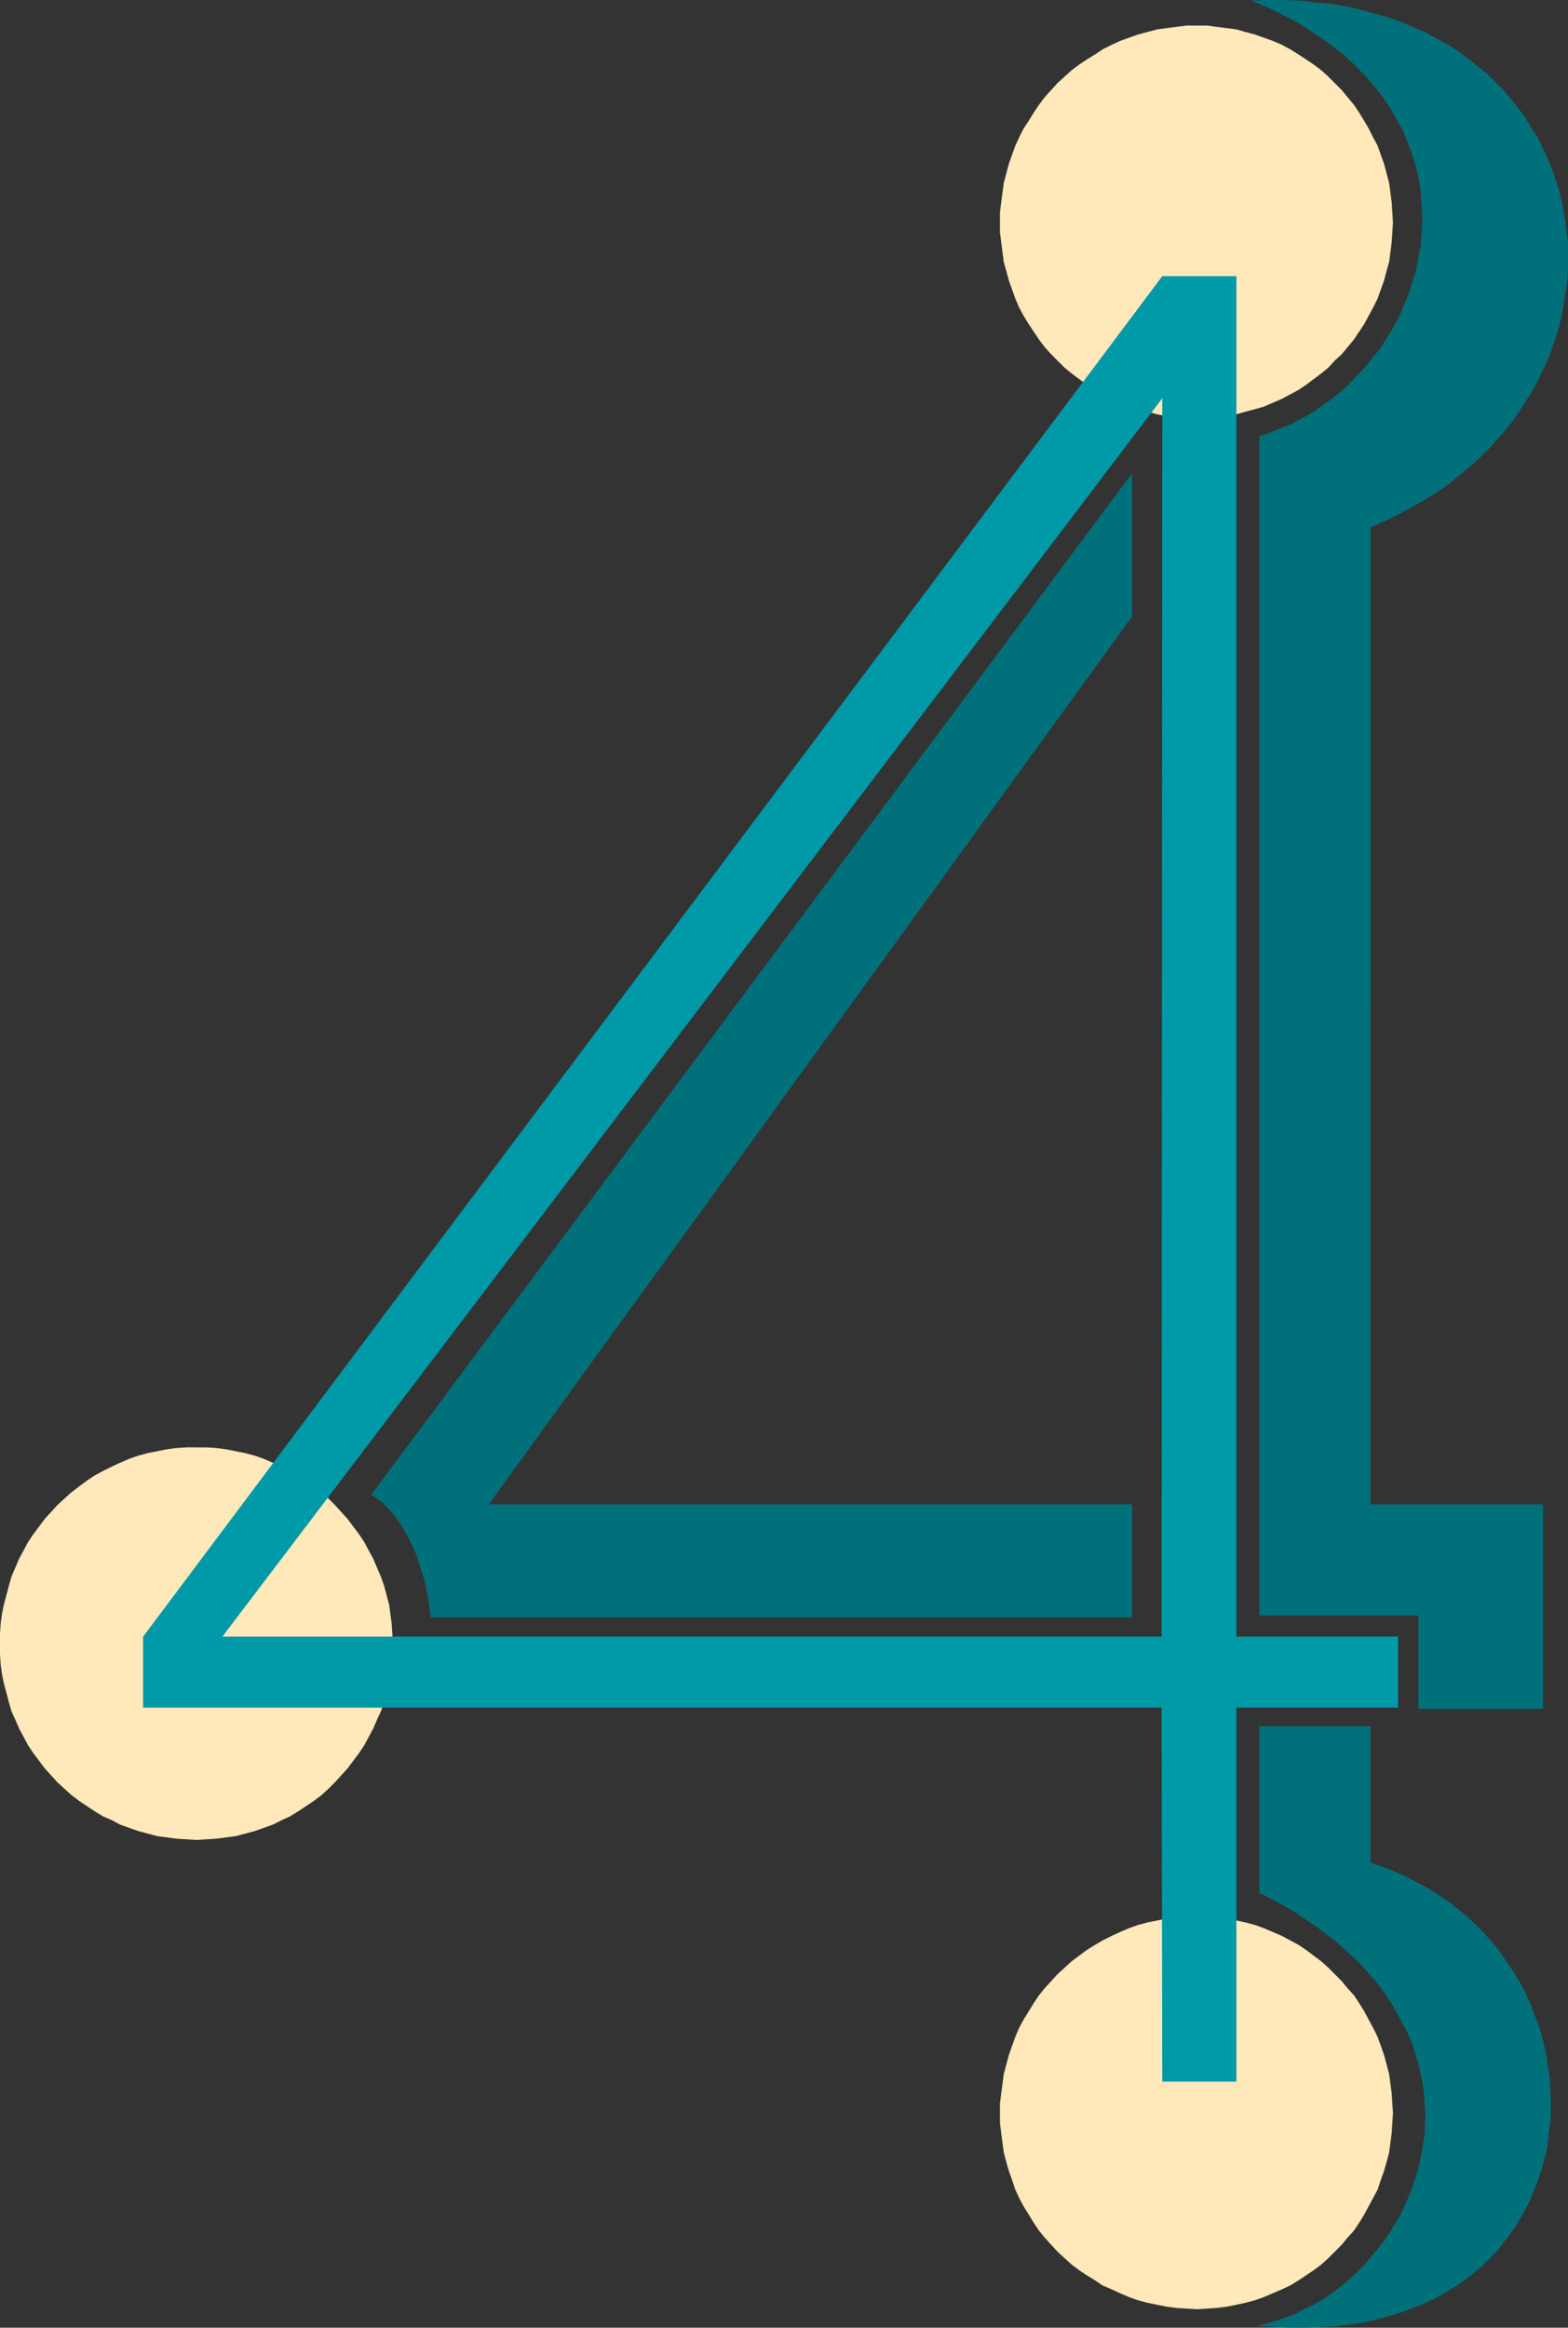
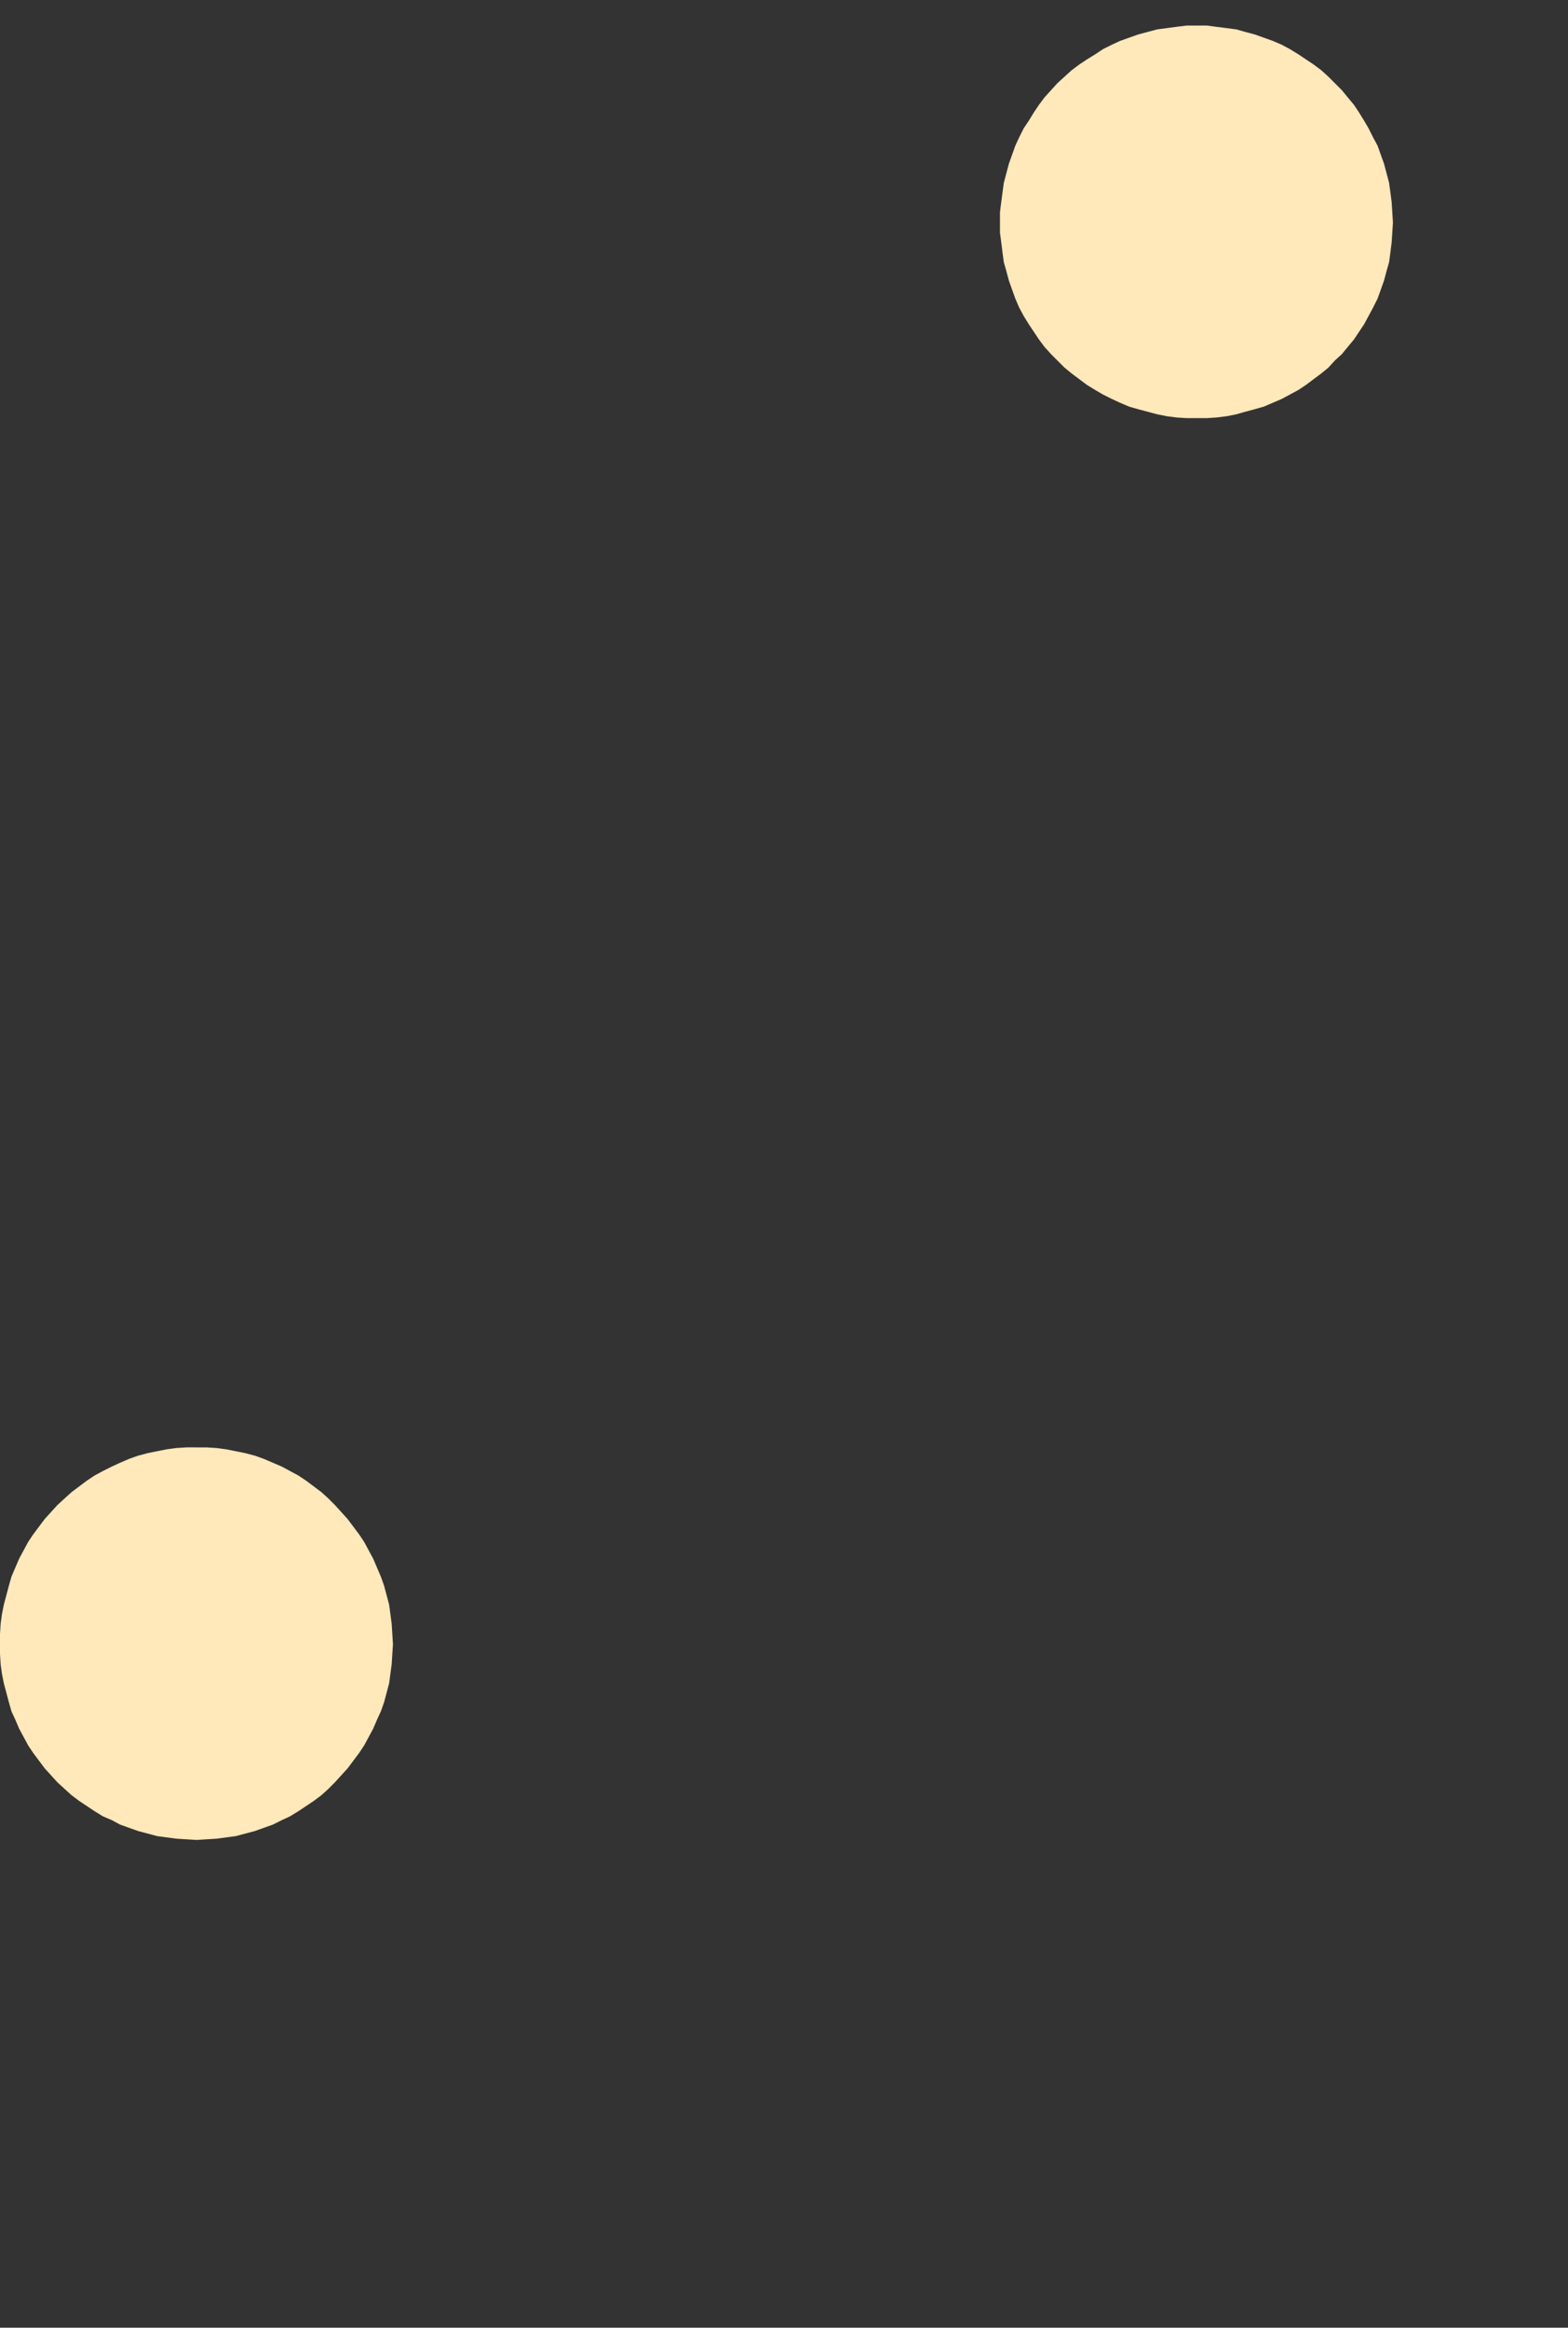
<svg xmlns="http://www.w3.org/2000/svg" xmlns:ns1="http://sodipodi.sourceforge.net/DTD/sodipodi-0.dtd" xmlns:ns2="http://www.inkscape.org/namespaces/inkscape" version="1.0" width="104.91mm" height="155.668mm" id="svg7" ns1:docname="Tinker 4.wmf">
  <rect width="100%" height="100%" fill="#333333" stroke="none" />
  <ns1:namedview id="namedview7" pagecolor="#ffffff" bordercolor="#000000" borderopacity="0.25" ns2:showpageshadow="2" ns2:pageopacity="0.0" ns2:pagecheckerboard="0" ns2:deskcolor="#d1d1d1" ns2:document-units="mm" />
  <defs id="defs1">
    <pattern id="WMFhbasepattern" patternUnits="userSpaceOnUse" width="6" height="6" x="0" y="0" />
  </defs>
  <path style="fill:#ffe8ba;fill-opacity:1;fill-rule:evenodd;stroke:none" d="m 302.635,6.464 h 2.585 l 2.424,0.323 2.585,0.323 2.424,0.323 2.262,0.646 2.424,0.646 2.262,0.808 2.262,0.808 2.262,0.97 2.101,1.131 2.101,1.293 1.939,1.293 1.939,1.293 1.939,1.454 1.777,1.616 1.616,1.616 1.777,1.778 1.454,1.778 1.616,1.939 1.293,1.939 1.293,2.101 1.131,1.939 1.131,2.262 1.131,2.101 0.808,2.262 0.808,2.262 0.646,2.424 0.646,2.424 0.323,2.424 0.323,2.424 0.162,2.585 0.162,2.585 -0.162,2.585 -0.162,2.424 -0.323,2.585 -0.323,2.424 -0.646,2.262 -0.646,2.424 -0.808,2.262 -0.808,2.262 -1.131,2.262 -1.131,2.101 -1.131,2.101 -1.293,1.939 -1.293,1.939 -1.616,1.939 -1.454,1.778 -1.777,1.616 -1.616,1.778 -1.777,1.454 -1.939,1.454 -1.939,1.454 -1.939,1.293 -2.101,1.131 -2.101,1.131 -2.262,0.97 -2.262,0.97 -2.262,0.646 -2.424,0.646 -2.262,0.646 -2.424,0.485 -2.585,0.323 -2.424,0.162 h -2.585 -2.585 l -2.585,-0.162 -2.424,-0.323 -2.424,-0.485 -2.424,-0.646 -2.424,-0.646 -2.262,-0.646 -2.262,-0.97 -2.101,-0.97 -2.262,-1.131 -1.939,-1.131 -2.101,-1.293 -1.939,-1.454 -1.939,-1.454 -1.777,-1.454 -1.777,-1.778 -1.616,-1.616 -1.616,-1.778 -1.454,-1.939 -1.293,-1.939 -1.293,-1.939 -1.293,-2.101 -1.131,-2.101 -0.969,-2.262 -0.808,-2.262 -0.808,-2.262 -0.646,-2.424 -0.646,-2.262 -0.323,-2.424 -0.323,-2.585 -0.323,-2.424 v -2.585 -2.585 l 0.323,-2.585 0.323,-2.424 0.323,-2.424 0.646,-2.424 0.646,-2.424 0.808,-2.262 0.808,-2.262 0.969,-2.101 1.131,-2.262 1.293,-1.939 1.293,-2.101 1.293,-1.939 1.454,-1.939 1.616,-1.778 1.616,-1.778 1.777,-1.616 1.777,-1.616 1.939,-1.454 1.939,-1.293 2.101,-1.293 1.939,-1.293 2.262,-1.131 2.101,-0.97 2.262,-0.808 2.262,-0.808 2.424,-0.646 2.424,-0.646 2.424,-0.323 2.424,-0.323 2.585,-0.323 z" id="path1" />
  <path style="fill:#ffe8ba;fill-opacity:1;fill-rule:evenodd;stroke:none" d="m 49.766,365.842 h 2.424 l 2.585,0.162 2.424,0.323 2.424,0.485 2.424,0.485 2.424,0.646 2.262,0.808 2.262,0.97 2.262,0.97 2.101,1.131 2.101,1.131 1.939,1.293 1.939,1.454 1.939,1.454 1.777,1.616 1.616,1.616 1.616,1.778 1.616,1.778 1.454,1.939 1.454,1.939 1.293,1.939 1.131,2.101 1.131,2.101 0.969,2.262 0.969,2.262 0.808,2.262 0.646,2.424 0.646,2.424 0.323,2.424 0.323,2.424 0.162,2.585 0.162,2.585 -0.162,2.424 -0.162,2.585 -0.323,2.424 -0.323,2.424 -0.646,2.424 -0.646,2.424 -0.808,2.262 -0.969,2.101 -0.969,2.262 -1.131,2.101 -1.131,2.101 -1.293,1.939 -1.454,1.939 -1.454,1.939 -1.616,1.778 -1.616,1.778 -1.616,1.616 -1.777,1.616 -1.939,1.454 -1.939,1.293 -1.939,1.293 -2.101,1.293 -2.101,0.97 -2.262,1.131 -2.262,0.808 -2.262,0.808 -2.424,0.646 -2.424,0.646 -2.424,0.323 -2.424,0.323 -2.585,0.162 -2.424,0.162 -2.585,-0.162 -2.585,-0.162 -2.424,-0.323 -2.424,-0.323 -2.424,-0.646 -2.424,-0.646 -2.262,-0.808 -2.262,-0.808 -2.101,-1.131 -2.262,-0.97 -2.101,-1.293 -1.939,-1.293 -1.939,-1.293 -1.939,-1.454 -1.777,-1.616 -1.777,-1.616 -1.616,-1.778 -1.616,-1.778 -1.454,-1.939 L 8.402,443.083 7.109,441.144 5.978,439.043 4.847,436.942 3.878,434.68 2.908,432.579 2.262,430.317 1.616,427.893 0.969,425.469 0.485,423.046 0.162,420.622 0,418.036 v -2.424 -2.585 l 0.162,-2.585 0.323,-2.424 0.485,-2.424 0.646,-2.424 0.646,-2.424 0.646,-2.262 0.969,-2.262 0.969,-2.262 1.131,-2.101 1.131,-2.101 1.293,-1.939 1.454,-1.939 1.454,-1.939 1.616,-1.778 1.616,-1.778 1.777,-1.616 1.777,-1.616 1.939,-1.454 1.939,-1.454 1.939,-1.293 2.101,-1.131 2.262,-1.131 2.101,-0.97 2.262,-0.97 2.262,-0.808 2.424,-0.646 2.424,-0.485 2.424,-0.485 2.424,-0.323 2.585,-0.162 z" id="path2" />
-   <path style="fill:#ffe8ba;fill-opacity:1;fill-rule:evenodd;stroke:none" d="m 302.635,484.289 2.585,0.162 2.424,0.162 2.585,0.323 2.424,0.485 2.262,0.485 2.424,0.646 2.262,0.808 2.262,0.97 2.262,0.97 2.101,1.131 2.101,1.131 1.939,1.293 1.939,1.454 1.939,1.454 1.777,1.616 1.616,1.616 1.777,1.778 1.454,1.778 1.616,1.778 1.293,1.939 1.293,2.101 1.131,2.101 1.131,2.101 1.131,2.262 0.808,2.262 0.808,2.262 0.646,2.424 0.646,2.424 0.323,2.424 0.323,2.424 0.162,2.585 0.162,2.424 -0.162,2.585 -0.162,2.585 -0.323,2.424 -0.323,2.424 -0.646,2.424 -0.646,2.262 -0.808,2.262 -0.808,2.424 -1.131,2.101 -1.131,2.101 -1.131,2.101 -1.293,2.101 -1.293,1.939 -1.616,1.778 -1.454,1.778 -1.777,1.778 -1.616,1.616 -1.777,1.616 -1.939,1.454 -1.939,1.293 -1.939,1.293 -2.101,1.293 -2.101,0.97 -2.262,0.97 -2.262,0.97 -2.262,0.808 -2.424,0.646 -2.262,0.485 -2.424,0.485 -2.585,0.323 -2.424,0.162 -2.585,0.162 -2.585,-0.162 -2.585,-0.162 -2.424,-0.323 -2.424,-0.485 -2.424,-0.485 -2.424,-0.646 -2.262,-0.808 -2.262,-0.97 -2.101,-0.97 -2.262,-0.97 -1.939,-1.293 -2.101,-1.293 -1.939,-1.293 -1.939,-1.454 -1.777,-1.616 -1.777,-1.616 -1.616,-1.778 -1.616,-1.778 -1.454,-1.778 -1.293,-1.939 -1.293,-2.101 -1.293,-2.101 -1.131,-2.101 -0.969,-2.101 -0.808,-2.424 -0.808,-2.262 -0.646,-2.262 -0.646,-2.424 -0.323,-2.424 -0.323,-2.424 -0.323,-2.585 v -2.585 -2.424 l 0.323,-2.585 0.323,-2.424 0.323,-2.424 0.646,-2.424 0.646,-2.424 0.808,-2.262 0.808,-2.262 0.969,-2.262 1.131,-2.101 1.293,-2.101 1.293,-2.101 1.293,-1.939 1.454,-1.778 1.616,-1.778 1.616,-1.778 1.777,-1.616 1.777,-1.616 1.939,-1.454 1.939,-1.454 2.101,-1.293 1.939,-1.131 2.262,-1.131 2.101,-0.97 2.262,-0.97 2.262,-0.808 2.424,-0.646 2.424,-0.485 2.424,-0.485 2.424,-0.323 2.585,-0.162 z" id="path3" />
-   <path style="fill:#0099a8;fill-opacity:1;fill-rule:evenodd;stroke:none" d="M 293.748,431.61 V 413.673 L 293.91,100.671 56.229,413.673 H 293.748 v 17.937 H 36.193 V 413.673 L 293.91,69.807 h 18.743 V 413.673 h 40.879 v 17.937 h -40.879 v 94.531 h -18.743 z" id="path4" />
-   <path style="fill:#00707a;fill-opacity:1;fill-rule:evenodd;stroke:none" d="M 316.369,0.162 320.57,0 h 4.201 l 4.201,0.162 3.878,0.485 3.878,0.323 3.716,0.646 3.555,0.808 3.555,0.97 3.393,0.97 3.232,1.131 3.07,1.293 3.07,1.293 2.908,1.616 2.747,1.454 2.747,1.778 2.424,1.778 2.424,1.939 2.424,1.939 2.101,2.101 2.101,2.101 1.939,2.262 1.777,2.262 1.777,2.424 1.454,2.424 1.616,2.424 1.293,2.585 1.131,2.424 1.131,2.747 0.969,2.747 0.808,2.585 0.808,2.909 0.485,2.747 0.485,2.747 0.323,2.909 0.323,2.747 v 2.909 2.909 l -0.162,2.909 -0.323,2.747 -0.485,2.909 -0.485,2.909 -0.646,2.909 -0.808,2.747 -0.969,2.909 -0.969,2.747 -1.293,2.747 -1.293,2.747 -1.454,2.747 -1.616,2.585 -1.616,2.585 -1.777,2.585 -2.101,2.585 -2.101,2.424 -2.262,2.424 -2.262,2.262 -2.585,2.262 -2.585,2.101 -2.747,2.262 -2.908,1.939 -3.07,1.939 -3.232,1.778 -3.232,1.778 -3.393,1.616 -3.555,1.616 V 380.224 h 43.626 v 51.709 h -31.508 v -23.592 H 318.47 V 110.205 l 2.101,-0.646 2.101,-0.808 1.939,-0.808 1.939,-0.808 1.939,-0.97 1.777,-0.97 1.939,-1.131 1.777,-1.293 1.616,-1.131 1.777,-1.293 1.616,-1.293 1.616,-1.454 1.454,-1.454 1.454,-1.616 1.454,-1.454 1.454,-1.778 1.293,-1.616 1.293,-1.616 1.131,-1.778 1.131,-1.778 1.131,-1.939 0.969,-1.778 0.969,-1.939 0.808,-1.939 0.808,-1.939 0.646,-1.939 0.646,-2.101 0.646,-1.939 0.485,-2.101 0.323,-2.101 0.485,-2.101 0.162,-2.101 0.162,-2.101 0.162,-2.101 v -2.101 l -0.162,-2.101 -0.162,-2.262 -0.162,-2.101 -0.323,-2.101 -0.485,-2.101 -0.485,-2.101 -0.646,-2.101 -0.808,-2.101 -0.808,-2.101 -0.808,-2.101 -1.131,-1.939 -1.131,-2.101 -1.131,-1.939 -1.293,-1.939 -1.454,-1.939 -1.616,-1.939 -1.616,-1.939 -1.777,-1.778 -1.939,-1.939 -1.939,-1.778 -2.101,-1.616 -2.262,-1.778 -2.424,-1.616 -2.424,-1.616 -2.585,-1.616 -2.747,-1.454 -2.908,-1.454 -2.908,-1.293 z" id="path5" />
-   <path style="fill:#00707a;fill-opacity:1;fill-rule:evenodd;stroke:none" d="m 318.47,436.296 h 28.115 v 34.581 l 3.07,0.97 2.908,1.131 2.908,1.293 2.747,1.454 2.747,1.454 2.585,1.616 2.424,1.616 2.262,1.778 2.262,1.778 2.101,1.939 2.101,2.101 1.939,2.101 1.777,2.101 1.616,2.262 1.616,2.262 1.454,2.262 1.454,2.424 1.293,2.424 1.131,2.585 0.969,2.585 0.969,2.424 0.808,2.585 0.646,2.585 0.646,2.747 0.323,2.585 0.485,2.747 0.162,2.585 0.162,2.585 v 2.747 2.585 l -0.323,2.747 -0.323,2.585 -0.323,2.585 -0.646,2.585 -0.646,2.585 -0.808,2.424 -0.969,2.424 -0.969,2.424 -1.131,2.424 -1.293,2.262 -1.293,2.262 -1.616,2.262 -1.616,2.101 -1.616,2.101 -1.939,1.939 -1.939,1.939 -2.101,1.778 -2.262,1.778 -2.424,1.616 -2.424,1.454 -2.585,1.454 -2.747,1.293 -2.747,1.131 -3.07,1.131 -3.07,0.97 -3.232,0.808 -3.232,0.808 -3.555,0.485 -3.555,0.485 -3.716,0.162 -3.716,0.162 h -4.039 l -4.039,-0.162 -4.201,-0.323 1.939,-0.485 1.777,-0.485 1.939,-0.646 1.939,-0.646 1.777,-0.646 1.777,-0.97 1.777,-0.808 1.777,-0.97 1.777,-0.97 1.616,-1.131 1.616,-1.131 1.616,-1.293 1.616,-1.293 2.908,-2.747 1.454,-1.454 1.293,-1.616 2.585,-3.07 1.293,-1.778 1.131,-1.616 0.969,-1.778 1.131,-1.778 0.969,-1.778 0.808,-1.939 0.808,-1.778 0.808,-1.939 1.293,-4.04 0.969,-4.04 0.323,-1.939 0.323,-2.101 0.323,-2.101 v -2.101 l 0.162,-2.101 -0.162,-2.262 -0.162,-2.101 -0.162,-2.101 -0.323,-2.101 -0.485,-2.262 -0.485,-2.101 -0.646,-2.101 -0.646,-2.262 -0.808,-2.101 -0.969,-2.101 -1.131,-2.101 -1.131,-2.101 -1.293,-2.262 -1.293,-1.939 -1.454,-2.101 -1.616,-2.101 -1.777,-1.939 -1.777,-2.101 -2.101,-1.939 -2.101,-1.939 -2.101,-1.939 -2.424,-1.778 -2.424,-1.939 -2.747,-1.778 -2.585,-1.778 -2.908,-1.778 -3.07,-1.616 -3.232,-1.616 z" id="path6" />
-   <path style="fill:#00707a;fill-opacity:1;fill-rule:evenodd;stroke:none" d="M 123.607,380.224 H 286.316 v 28.602 H 108.903 l -0.323,-2.424 -0.323,-2.424 -0.485,-2.424 -0.485,-2.424 -0.808,-2.262 -0.646,-2.262 -0.808,-2.262 -0.969,-2.101 -0.969,-1.939 -1.131,-1.939 -1.131,-1.778 -1.293,-1.778 -1.293,-1.454 -1.454,-1.454 -1.454,-1.131 -1.454,-0.97 192.439,-258.223 v 36.196 z" id="path7" />
</svg>